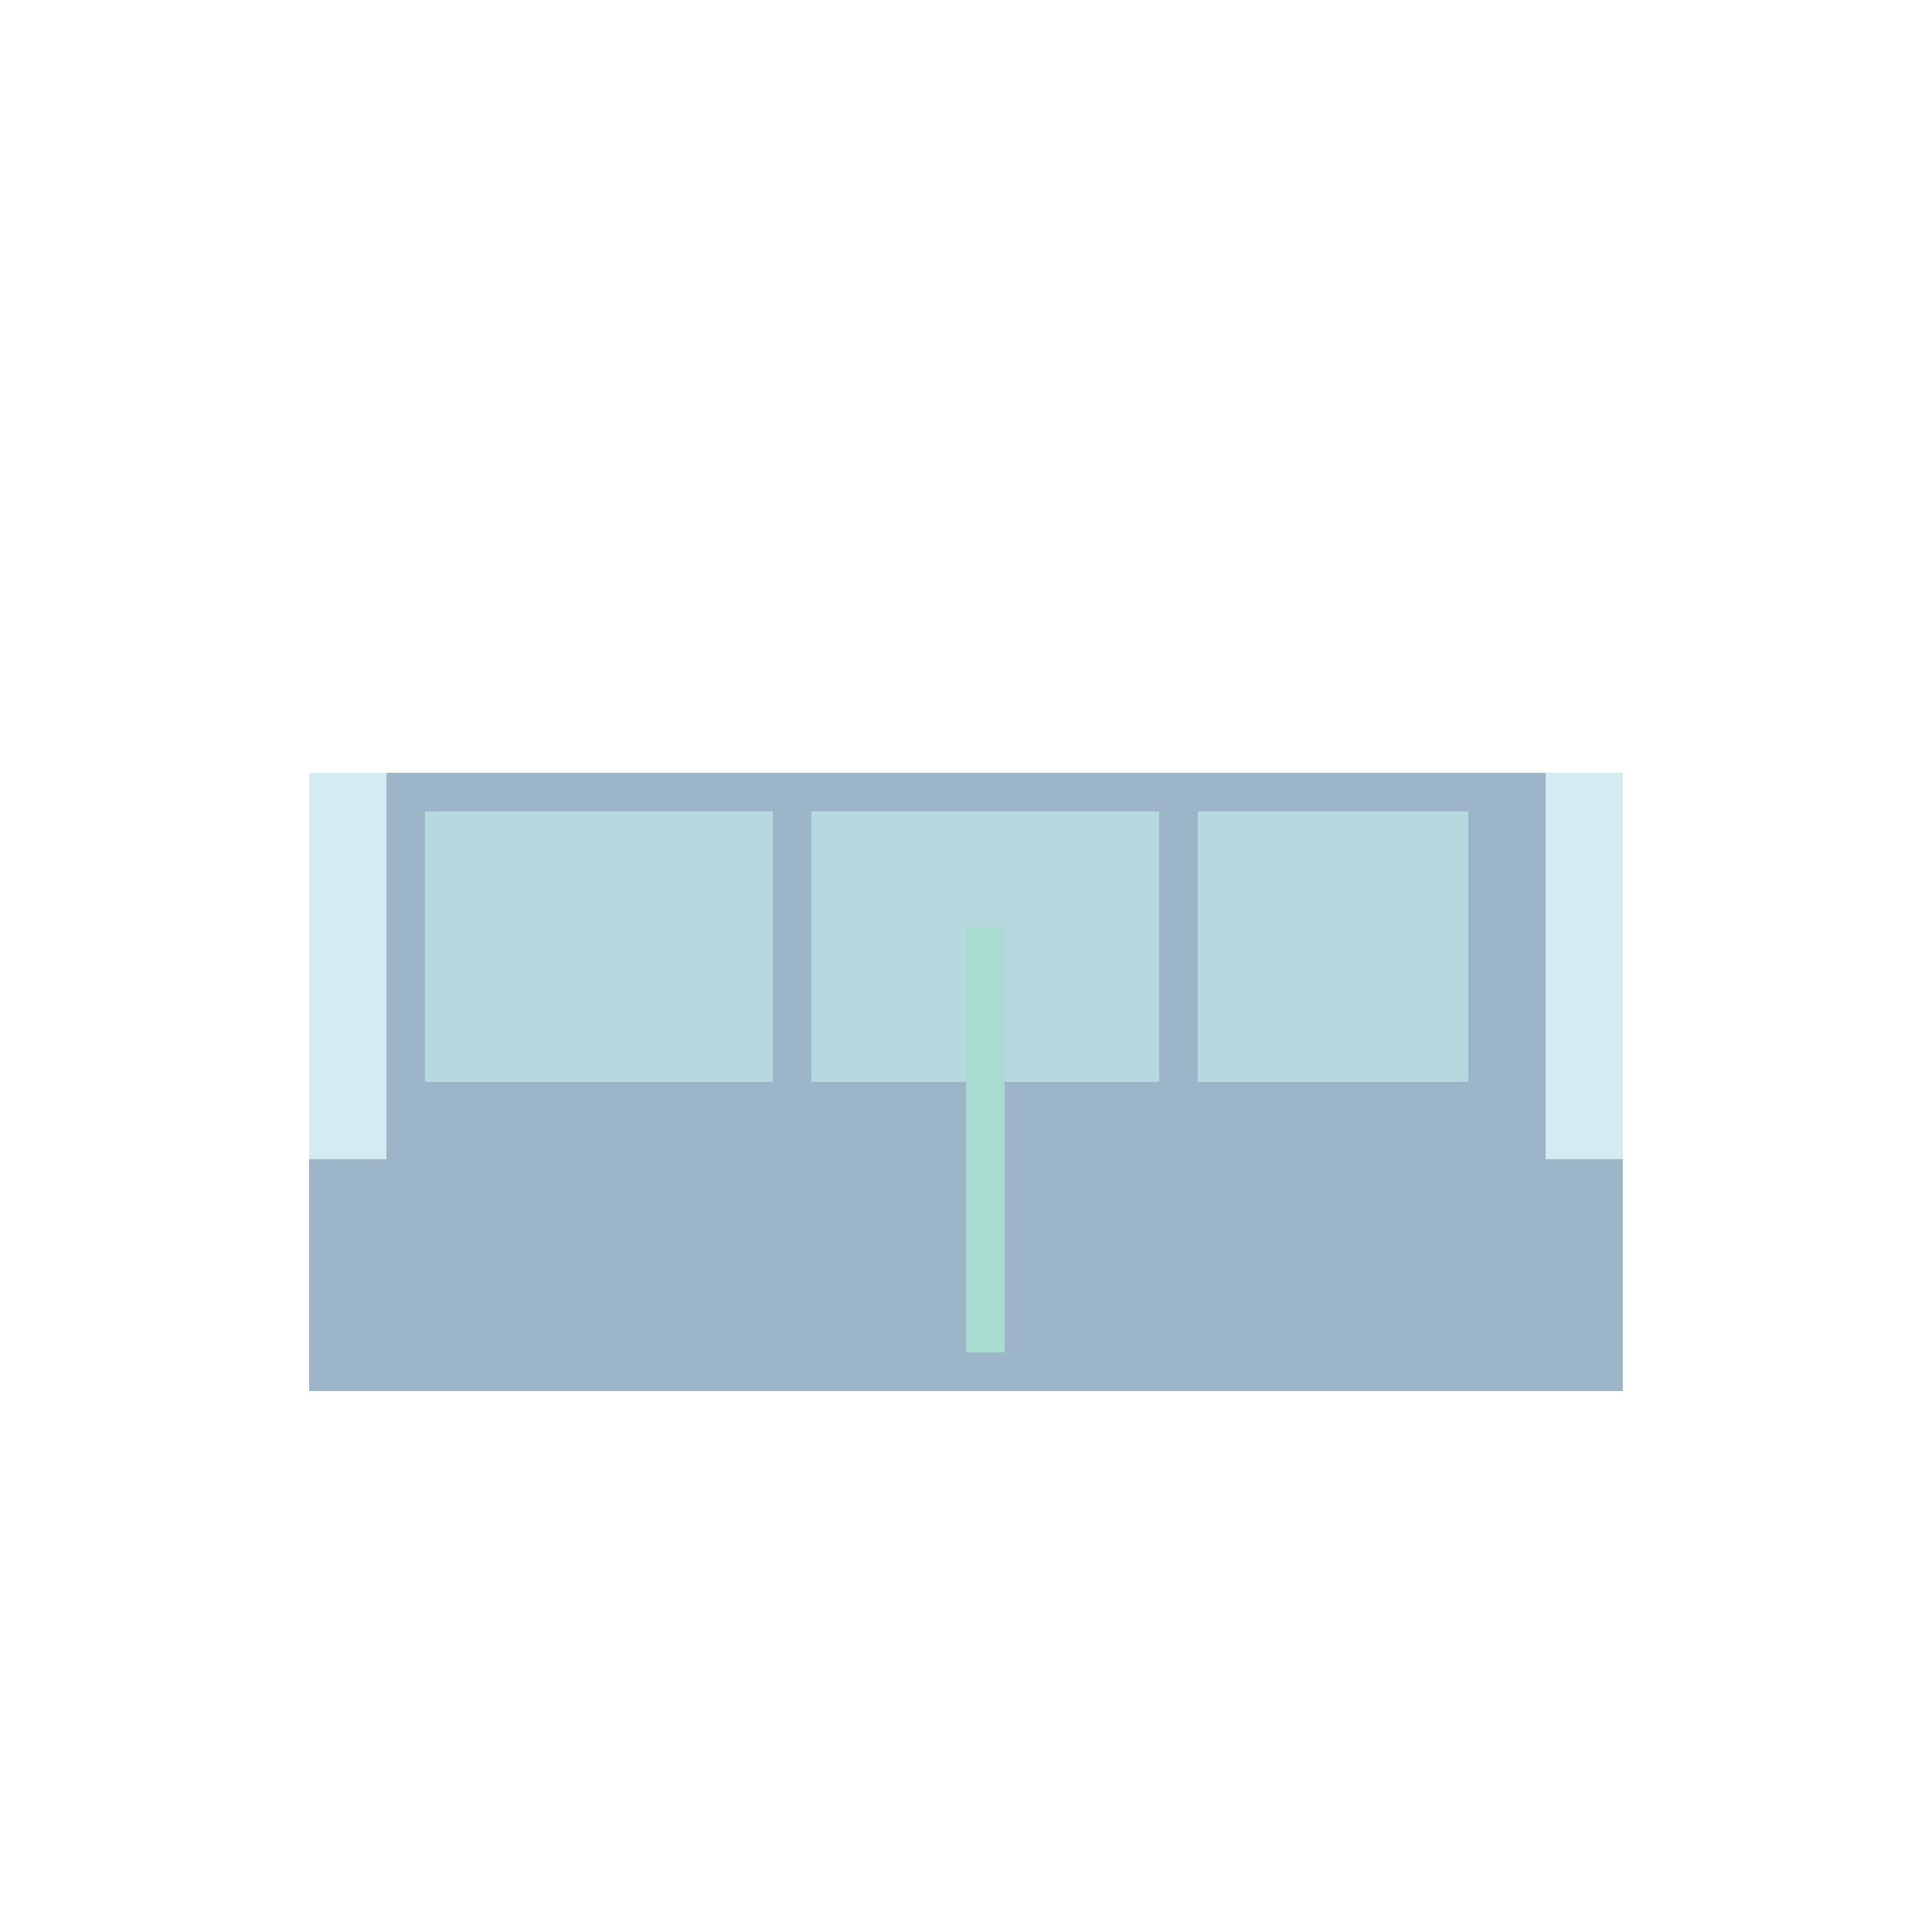
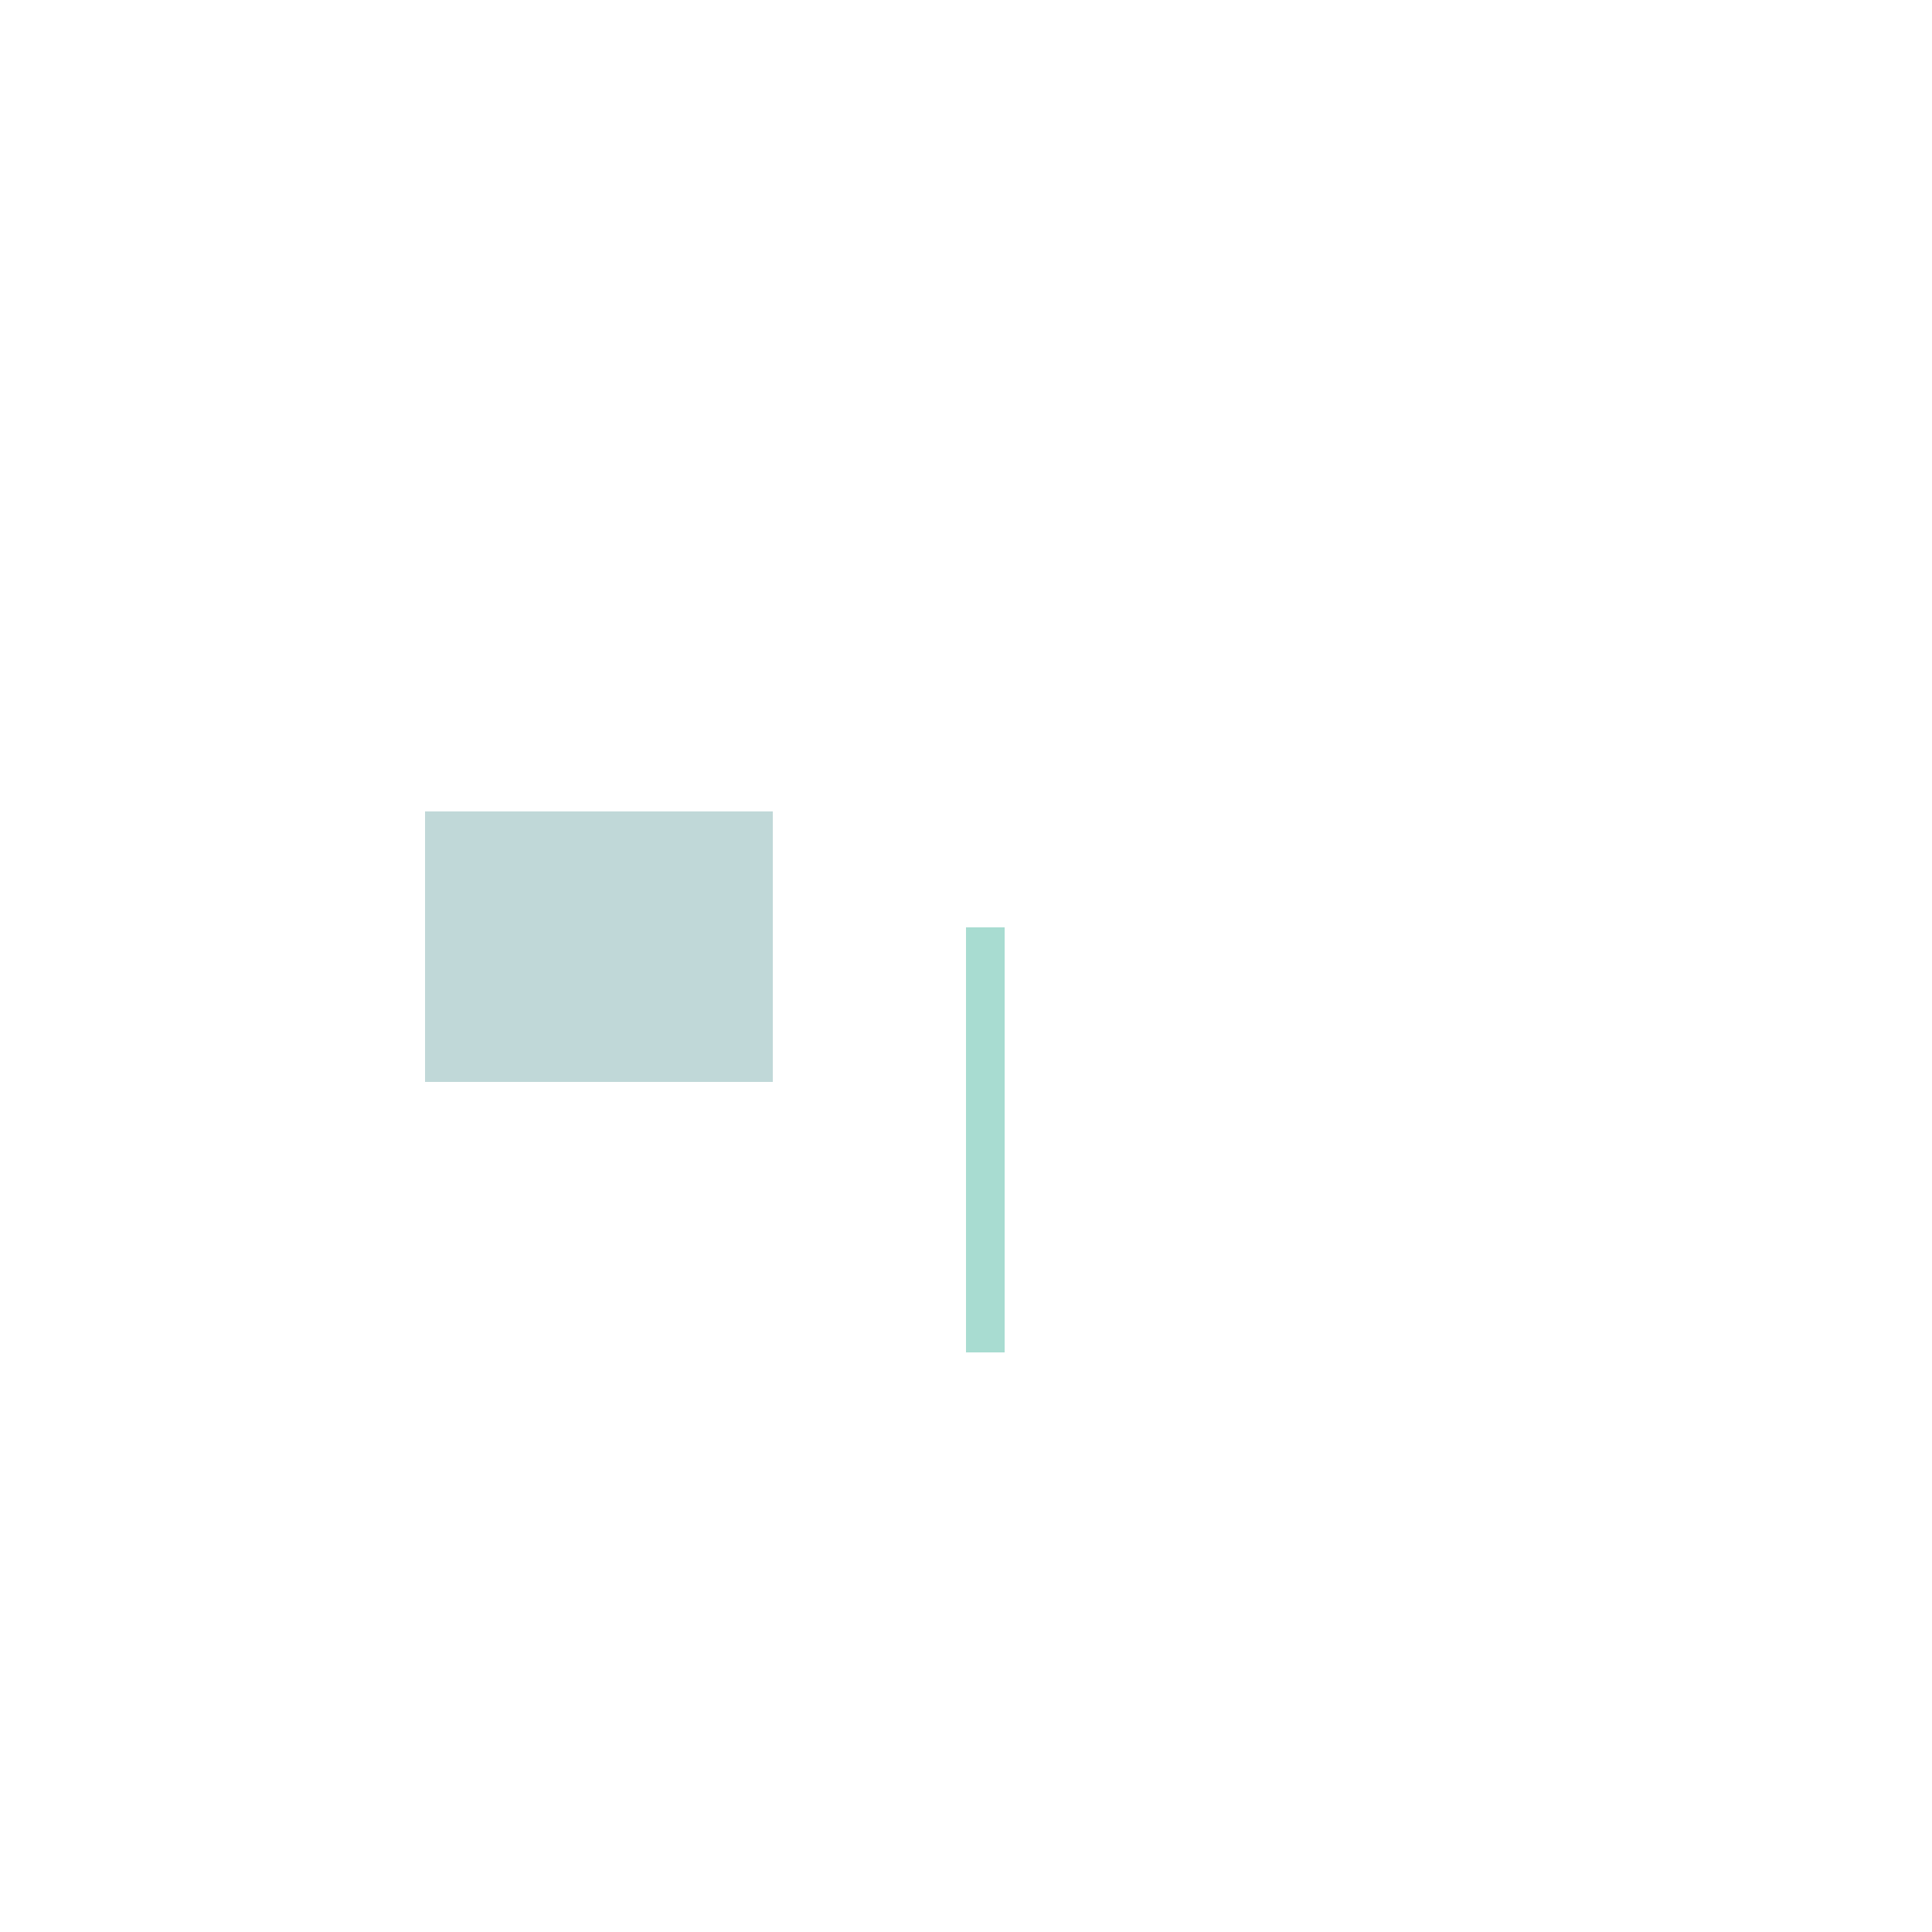
<svg xmlns="http://www.w3.org/2000/svg" width="500" height="500">
  <defs />
  <g>
-     <rect fill="#8c92ac" stroke="none" x="100" y="200" width="300" height="100" />
-     <rect fill="#8c92ac" stroke="none" x="80" y="300" width="340" height="60" />
    <rect fill="#c0d8d8" stroke="none" x="110" y="210" width="90" height="70" />
-     <rect fill="#c0d8d8" stroke="none" x="210" y="210" width="90" height="70" />
-     <rect fill="#c0d8d8" stroke="none" x="310" y="210" width="70" height="70" />
-     <rect fill="rgb(173,216,230)" stroke="none" x="80" y="200" width="340" height="160" fill-opacity="0.5" />
    <rect fill="#a8dcd1" stroke="none" x="250" y="240" width="10" height="110" />
  </g>
</svg>